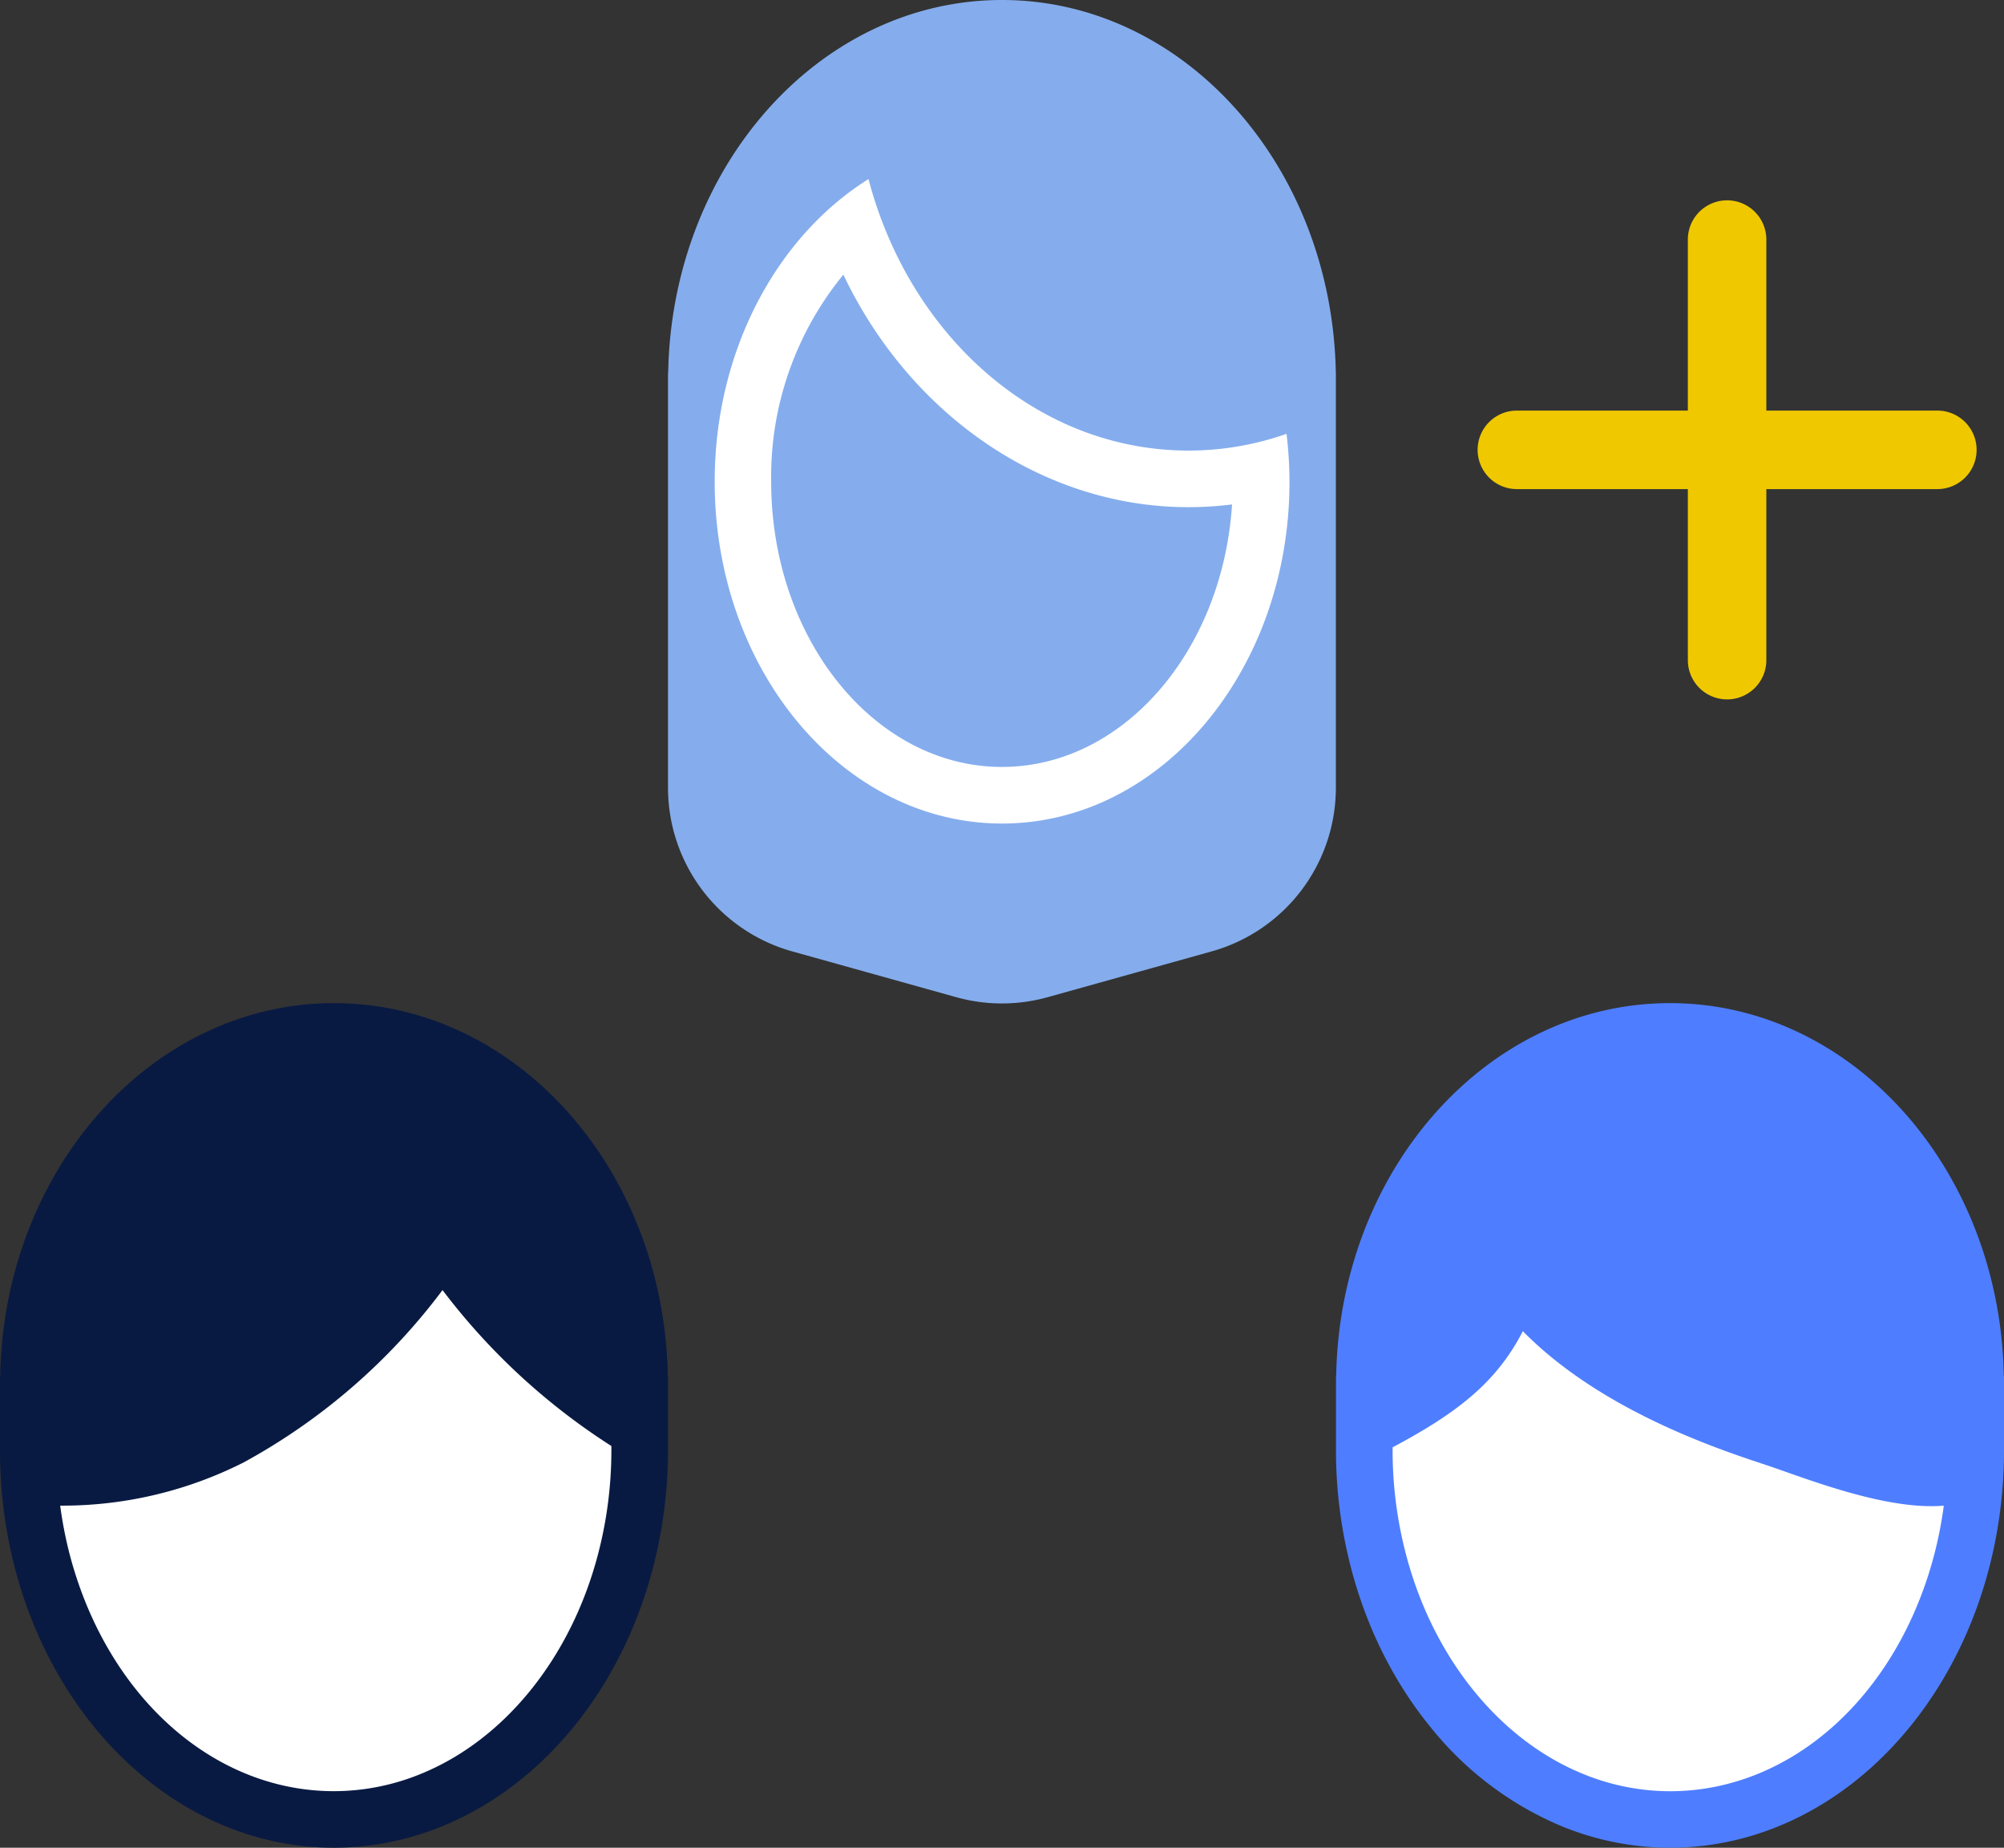
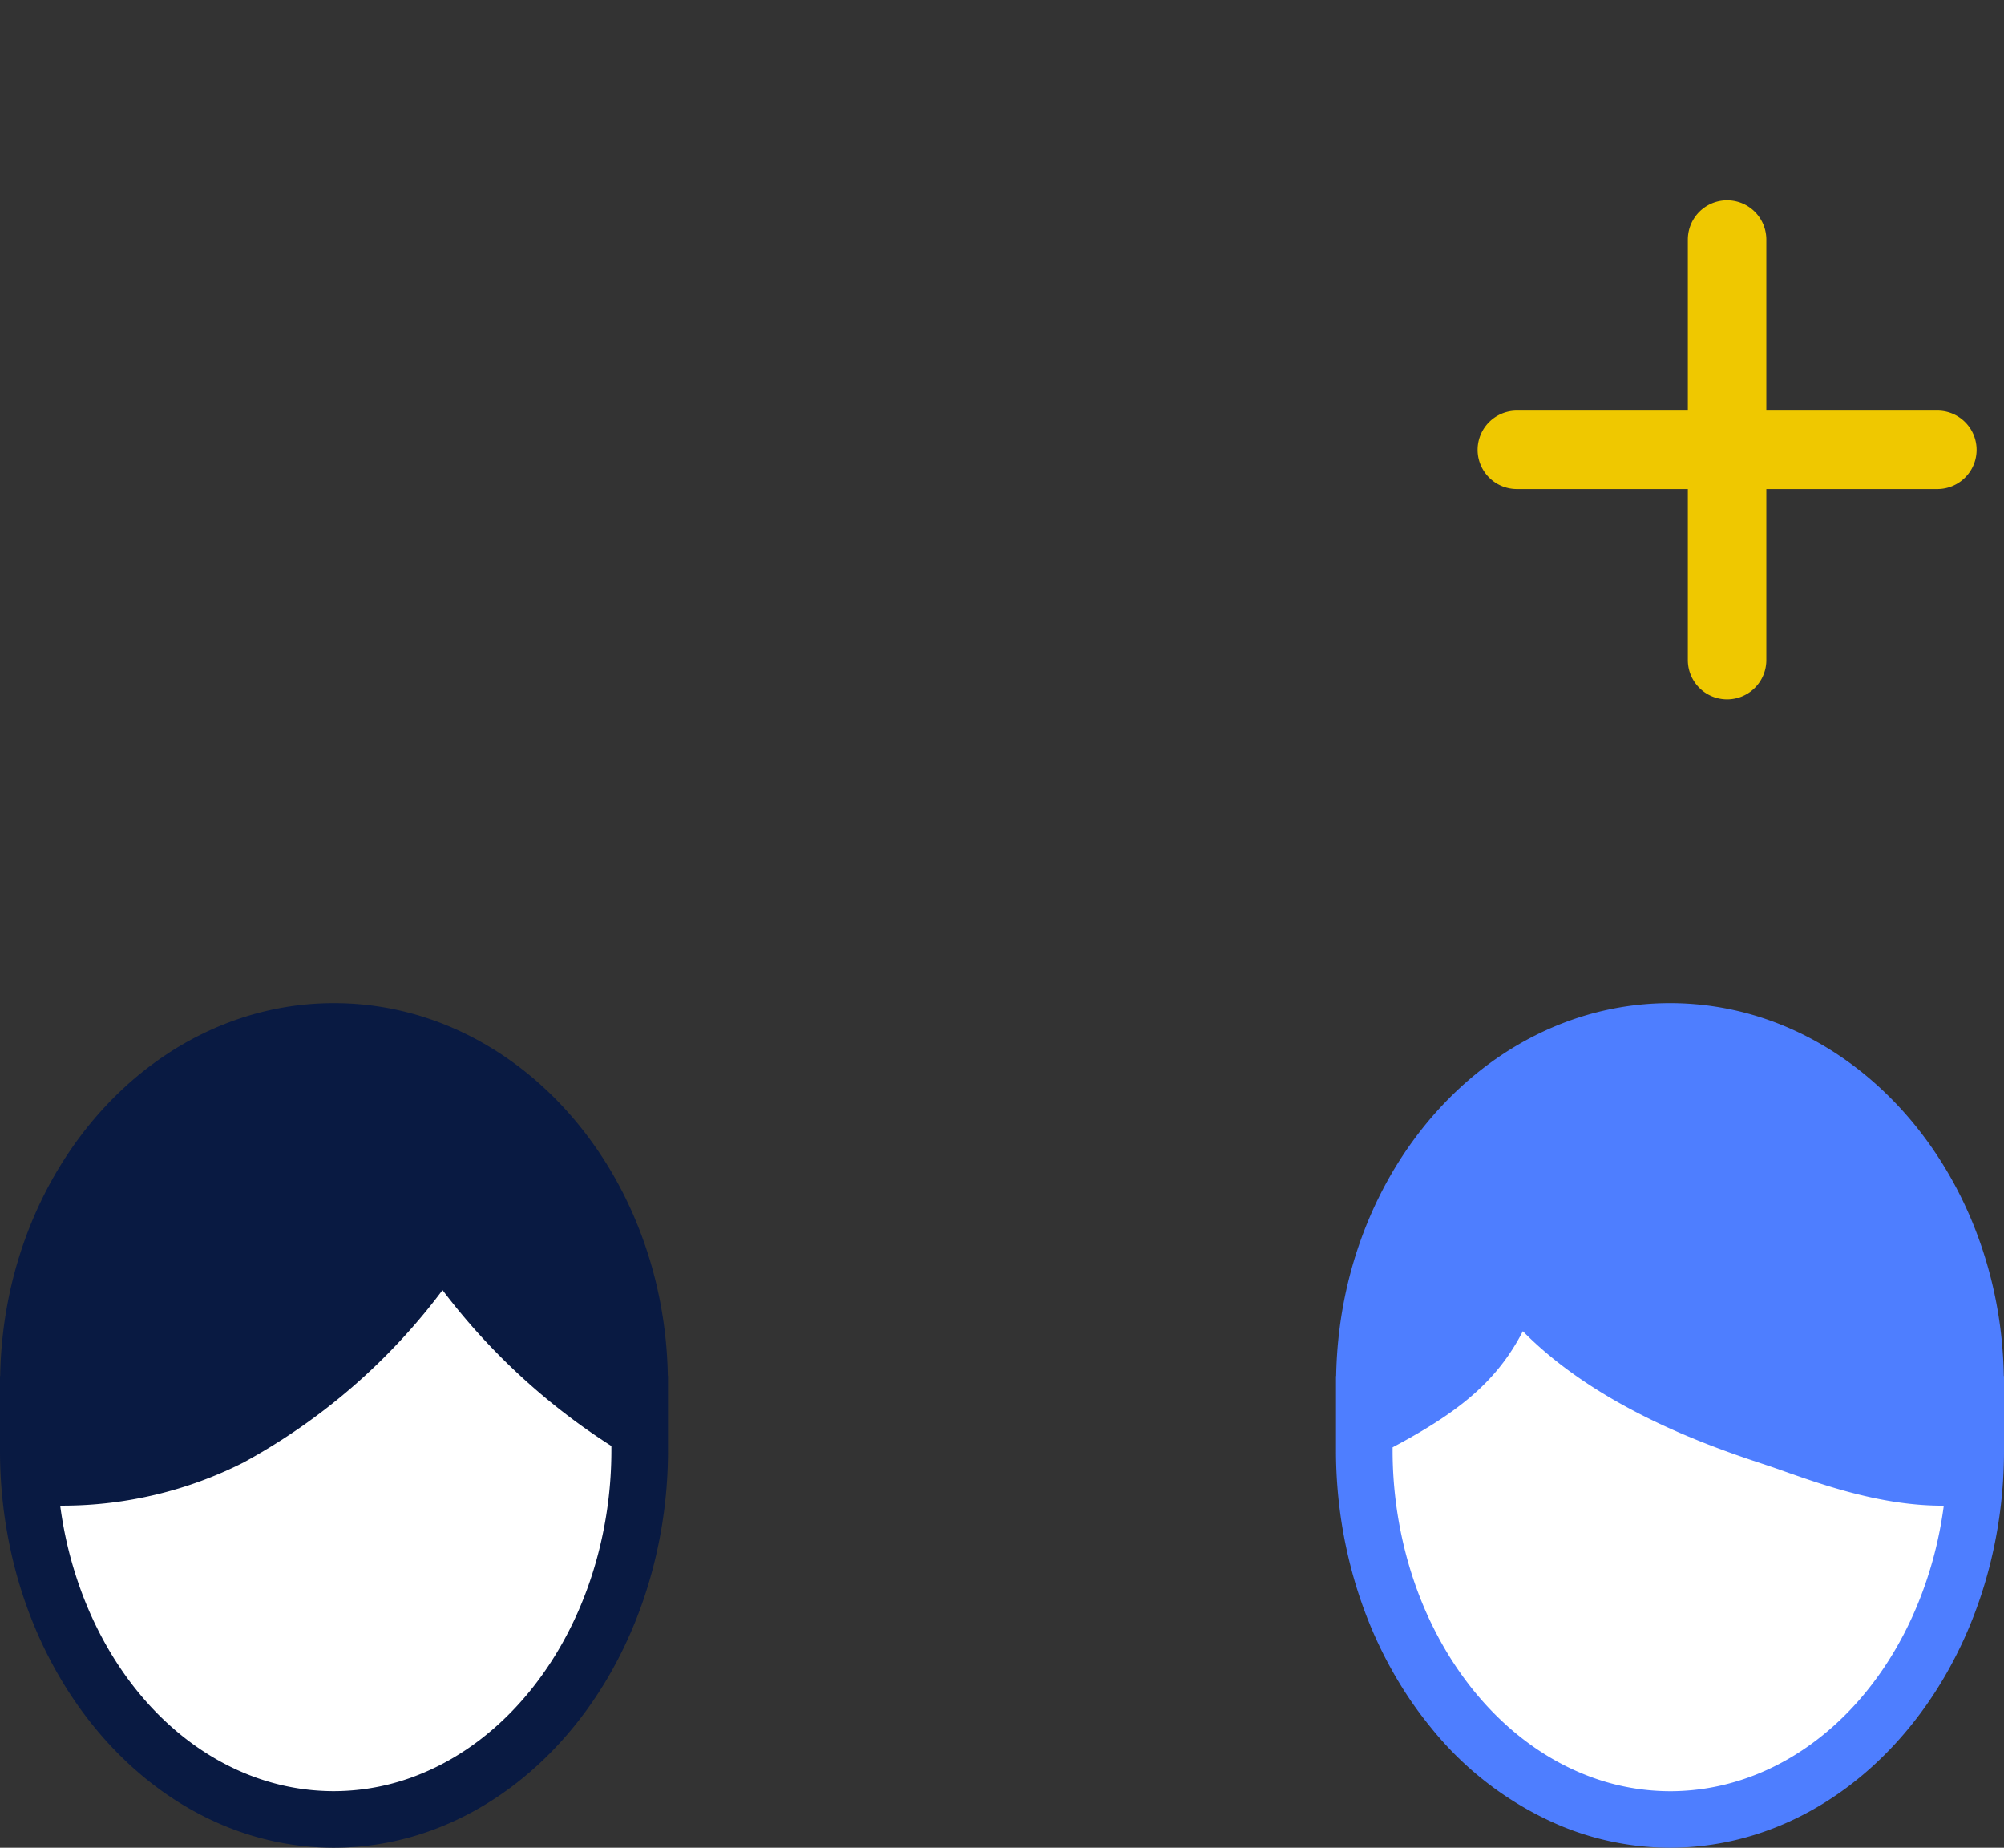
<svg xmlns="http://www.w3.org/2000/svg" width="106.307" height="98" viewBox="0 0 106.307 98">
  <rect x="0" y="0" width="106.307" height="98" fill="#333333" stroke="none" />
  <defs>
    <style>.a{fill:#4e7eff;}.b{fill:#fff;}.c{fill:#efc800;}.d{fill:#85aded;}.e{fill:#091a42;}</style>
  </defs>
  <path class="a" d="M778.788,617.735c-.193-10.96-8.044-19.778-17.708-19.778s-17.515,8.818-17.709,19.778h-.009v3.948a24.709,24.709,0,0,0,.81,6.279,23.684,23.684,0,0,0,.744,2.334,22.207,22.207,0,0,0,2.124,4.224,20.342,20.342,0,0,0,1.35,1.853,17.633,17.633,0,0,0,6.944,5.24,15.156,15.156,0,0,0,5.746,1.14c7.954,0,14.683-6.233,16.923-14.815a24.757,24.757,0,0,0,.795-6.255v-3.948Z" transform="translate(-672.491 -544.753)" />
-   <path class="b" d="M767.172,622.8c-.347-.123-.652-.231-.9-.314l-.122-.04c-2.561-.847-8.745-2.893-12.876-7.088-1.4,2.71-3.455,4.322-6.909,6.159,0,.057,0,.114,0,.17a21.752,21.752,0,0,0,.712,5.517c1.437,5.474,4.948,9.824,9.392,11.635a12.175,12.175,0,0,0,4.614.918c6.423,0,12.057-5.053,14.021-12.573a21.422,21.422,0,0,0,.5-2.573c-.218.018-.444.027-.675.027C772.376,624.634,769.244,623.528,767.172,622.8Z" transform="translate(-672.491 -544.753)" />
+   <path class="b" d="M767.172,622.8c-.347-.123-.652-.231-.9-.314l-.122-.04c-2.561-.847-8.745-2.893-12.876-7.088-1.4,2.71-3.455,4.322-6.909,6.159,0,.057,0,.114,0,.17a21.752,21.752,0,0,0,.712,5.517c1.437,5.474,4.948,9.824,9.392,11.635a12.175,12.175,0,0,0,4.614.918c6.423,0,12.057-5.053,14.021-12.573a21.422,21.422,0,0,0,.5-2.573C772.376,624.634,769.244,623.528,767.172,622.8Z" transform="translate(-672.491 -544.753)" />
  <path class="c" d="M775.263,566.53h-9.072v-9.07a2.082,2.082,0,1,0-4.164,0v9.07h-9.07a2.082,2.082,0,0,0,0,4.164h9.07v9.072a2.082,2.082,0,1,0,4.164,0v-9.072h9.072a2.082,2.082,0,0,0,0-4.164Z" transform="translate(-672.491 -544.753)" />
  <g transform="translate(-672.491 -544.753)">
-     <path class="d" d="M743.353,564.531c-.193-10.96-8.045-19.778-17.709-19.778s-17.515,8.818-17.708,19.778h-.009v22a9.015,9.015,0,0,0,6.591,8.683l8.7,2.429a9.022,9.022,0,0,0,4.846,0l8.7-2.429a9.015,9.015,0,0,0,6.591-8.683v-22Z" />
-     <path class="b" d="M740.738,567.764a15.709,15.709,0,0,1-5.2.887c-8.02,0-14.791-6.074-16.975-14.4-4.85,3.034-8.159,9.081-8.159,16.051,0,10.013,6.826,18.13,15.245,18.13s15.246-8.117,15.246-18.13A21.567,21.567,0,0,0,740.738,567.764ZM713.4,570.3a16.887,16.887,0,0,1,3.83-10.979c3.542,7.437,10.58,12.331,18.3,12.331a18.661,18.661,0,0,0,2.318-.144c-.5,7.78-5.783,13.922-12.207,13.922C718.892,585.429,713.4,578.642,713.4,570.3Z" />
-   </g>
+     </g>
  <path class="e" d="M707.918,617.735c-.194-10.96-8.045-19.778-17.709-19.778s-17.515,8.818-17.709,19.778h-.009v3.948a24.8,24.8,0,0,0,.794,6.255c2.241,8.582,8.97,14.815,16.924,14.815a15.156,15.156,0,0,0,5.746-1.14c5.315-2.167,9.482-7.255,11.162-13.652a24.7,24.7,0,0,0,.81-6.278v-3.948Z" transform="translate(-672.491 -544.753)" />
  <path class="b" d="M695.966,613.177a32.771,32.771,0,0,1-10.552,9.142,21.289,21.289,0,0,1-9.571,2.291h-.159a21.486,21.486,0,0,0,.5,2.572c1.963,7.519,7.6,12.572,14.021,12.572a12.175,12.175,0,0,0,4.614-.918c4.444-1.811,7.955-6.161,9.392-11.635a21.752,21.752,0,0,0,.712-5.517c0-.078,0-.157,0-.237A34.56,34.56,0,0,1,695.966,613.177Z" transform="translate(-672.491 -544.753)" />
</svg>